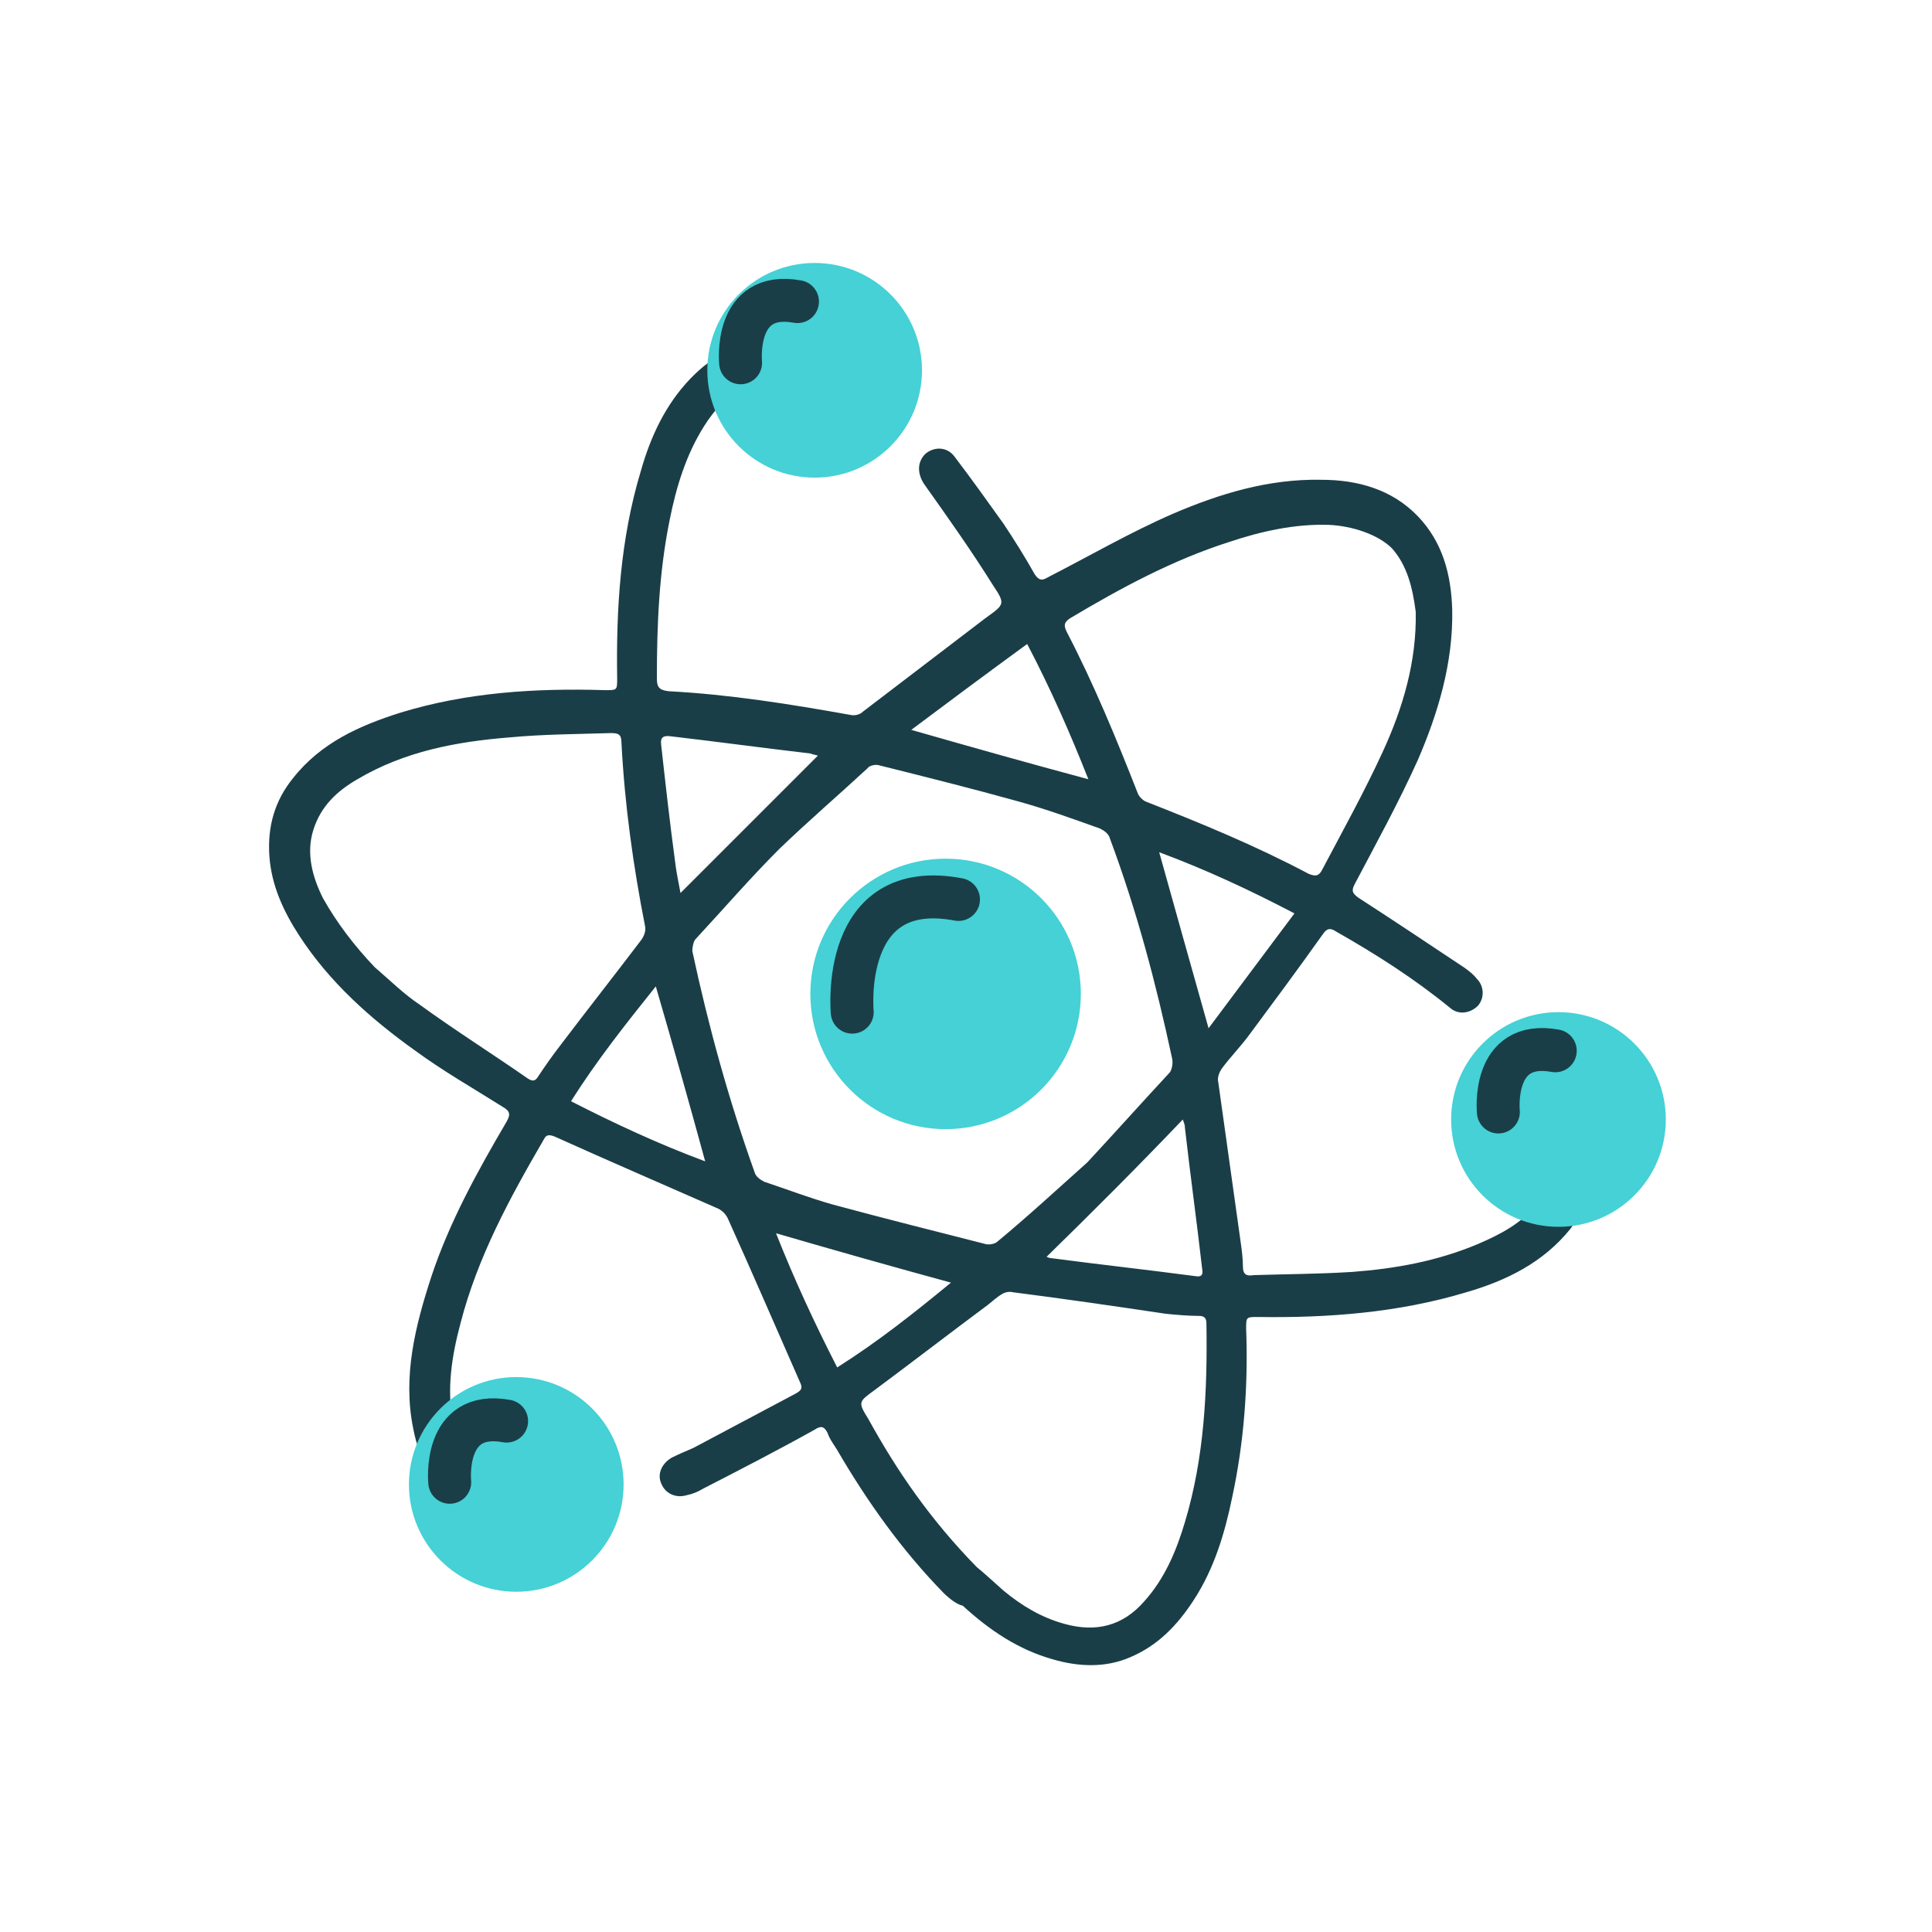
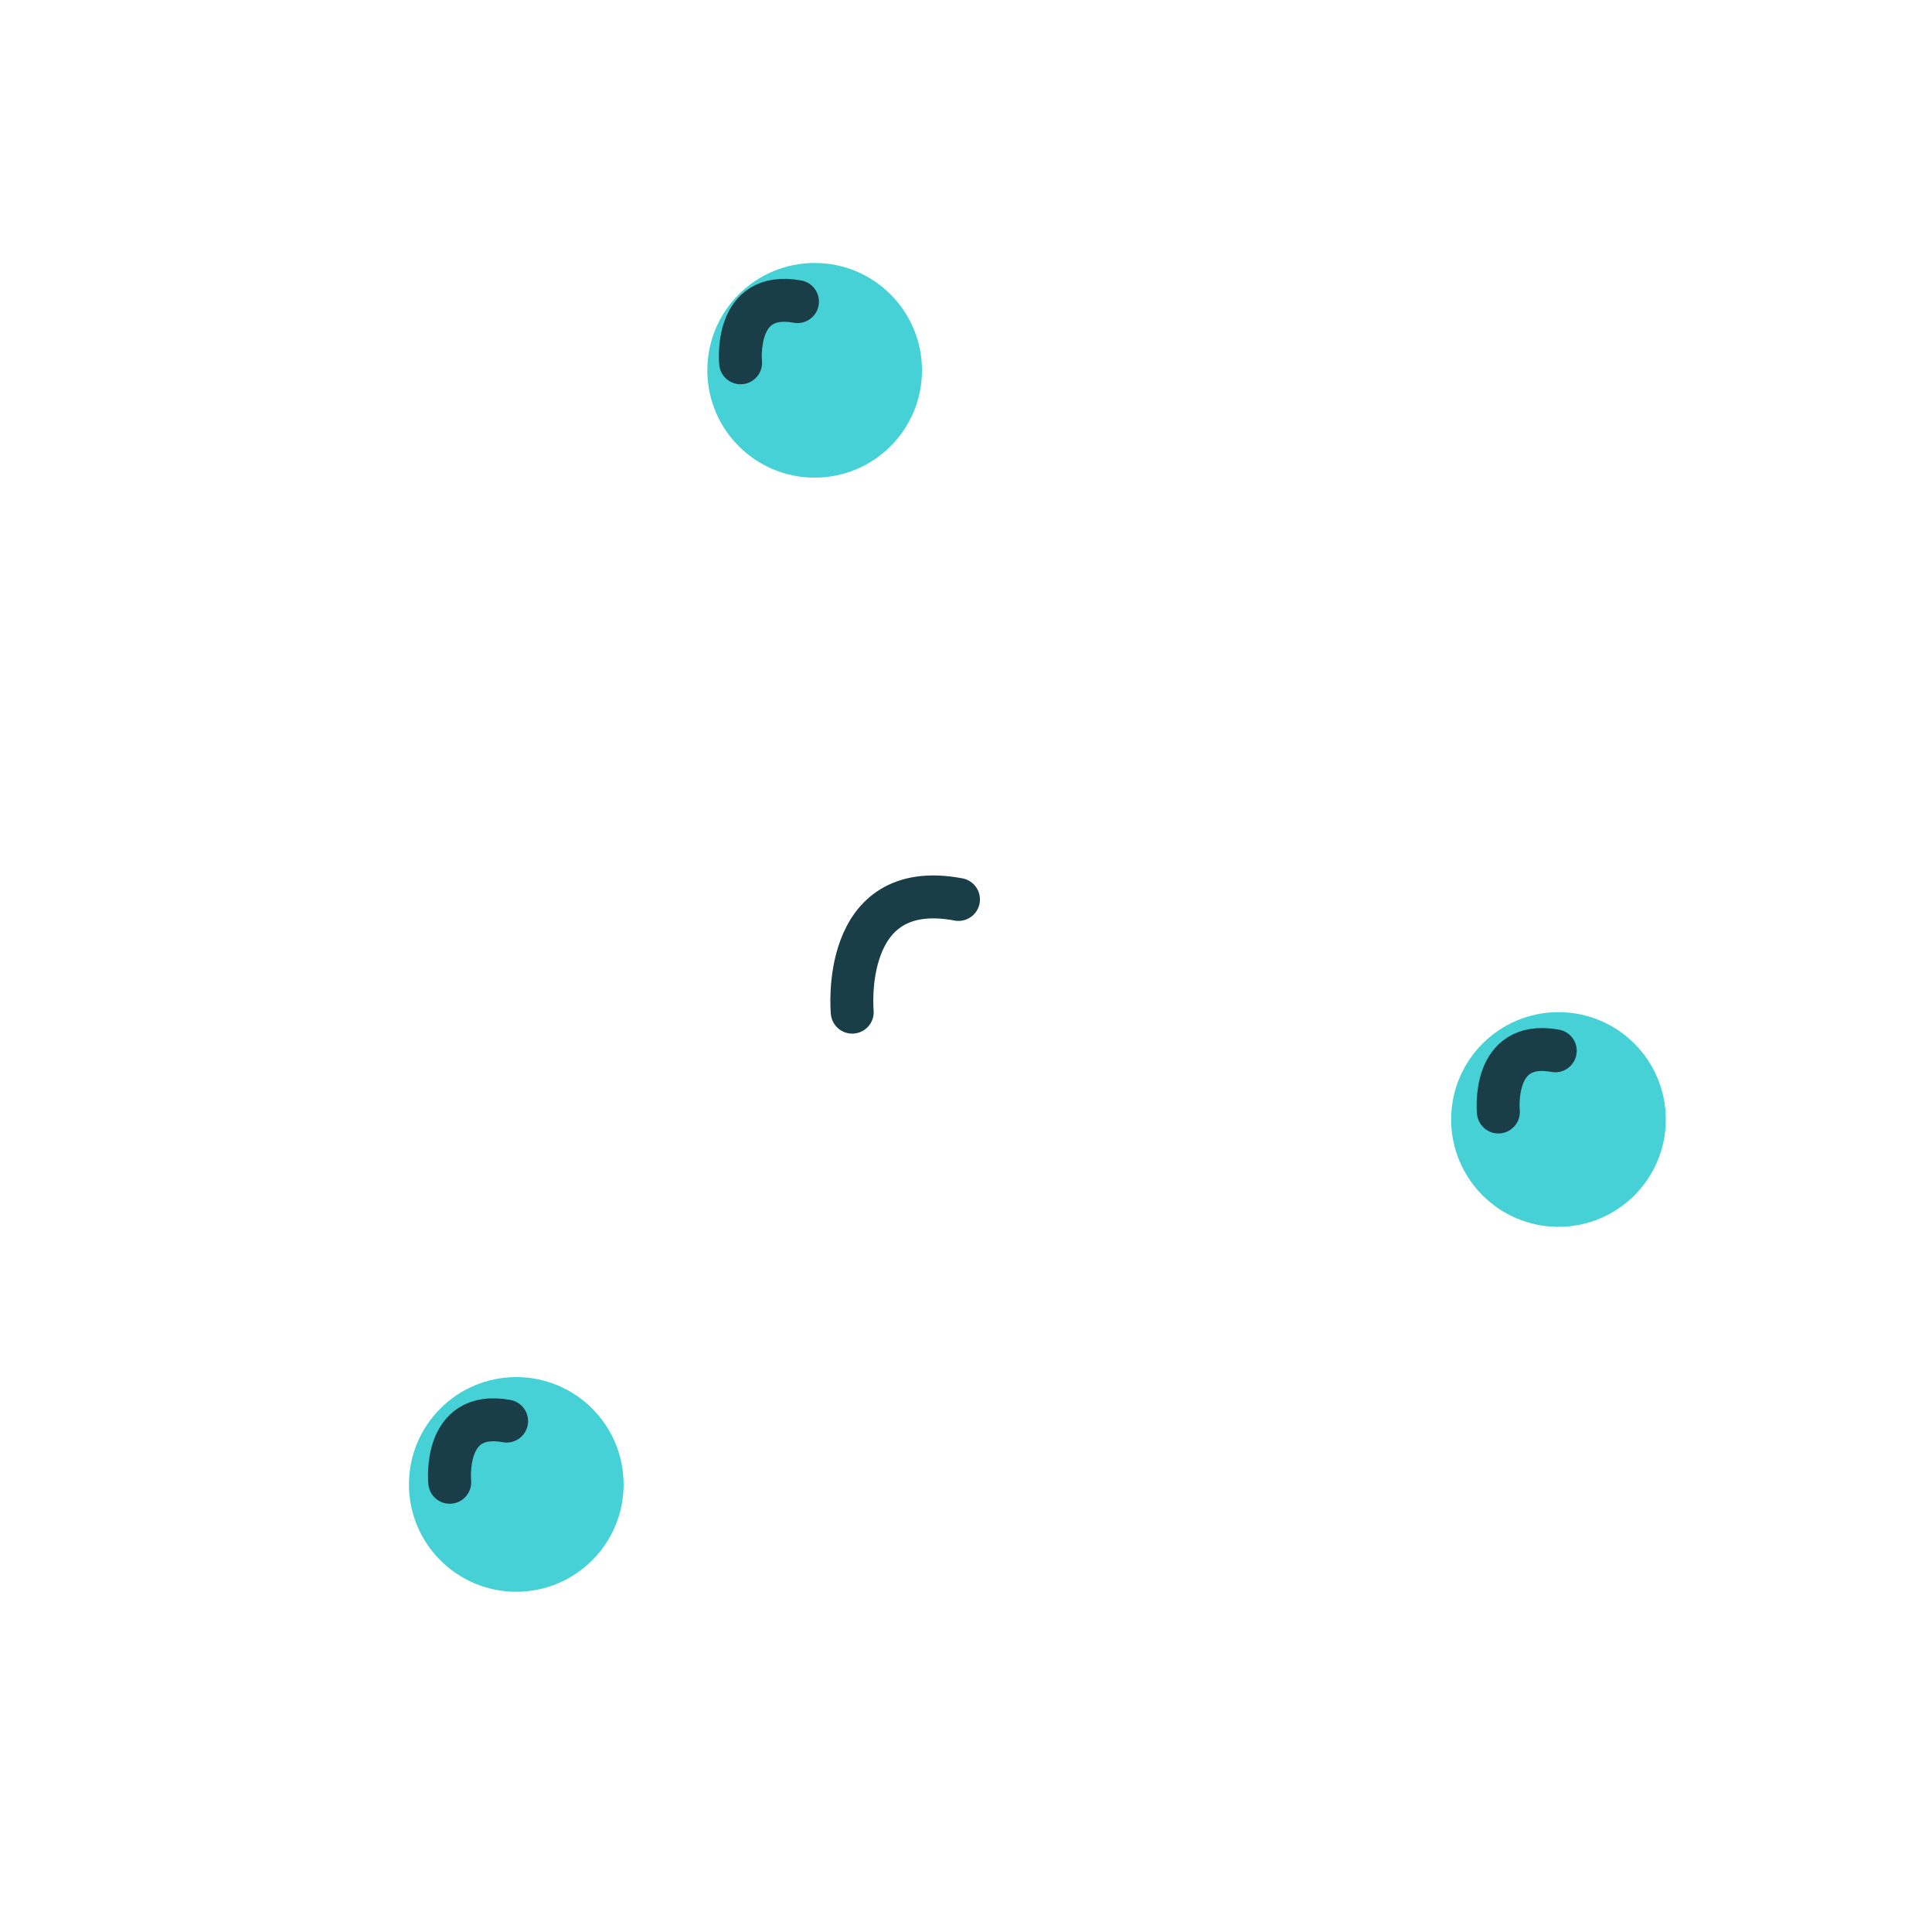
<svg xmlns="http://www.w3.org/2000/svg" version="1.1" id="Layer_1" x="0px" y="0px" viewBox="0 0 180 180" style="enable-background:new 0 0 180 180;" xml:space="preserve">
  <style type="text/css">
	.st0{fill:#1A3E47;}
	.st1{fill:#45D1D5;}
	.st2{fill:none;stroke:#1A3E47;stroke-width:4;stroke-linecap:round;stroke-miterlimit:10;}
</style>
  <g>
    <g id="_x39_Phn5z_00000000919040235514809070000008666664812652392587_">
      <g>
-         <path class="st0" d="M87.9,148.4c-3.9-4-7.1-8.5-9.9-13.3c-0.3-0.5-0.7-1-0.9-1.6c-0.3-0.6-0.6-0.7-1.2-0.3     c-3.4,1.9-6.9,3.7-10.4,5.5c-0.5,0.3-1,0.5-1.5,0.6c-1,0.3-2-0.1-2.4-1.1c-0.4-0.9,0.1-1.9,1-2.4c0.6-0.3,1.3-0.6,2-0.9     c3.2-1.7,6.4-3.4,9.6-5.1c0.5-0.3,0.6-0.5,0.3-1.1c-2.2-5-4.4-10.1-6.7-15.2c-0.2-0.4-0.5-0.7-0.9-0.9c-5-2.2-10.1-4.4-15.2-6.7     c-0.5-0.2-0.8-0.2-1,0.2c-3.2,5.5-6.2,11-7.8,17.2c-0.8,3-1.3,6.1-0.7,9.2c0.4,2.1,1.4,3.7,3.3,4.8c1.1,0.6,1.5,1.8,0.9,2.7     c-0.5,0.9-1.7,1.1-2.8,0.5c-2.9-1.7-4.5-4.2-5.1-7.4c-1-4.9,0.2-9.6,1.7-14.2c1.7-5.1,4.3-9.8,7-14.4c0.4-0.7,0.3-1-0.4-1.4     c-2.7-1.7-5.5-3.3-8.1-5.2c-4.2-3-8-6.4-10.8-10.7c-1.5-2.3-2.6-4.7-2.8-7.4c-0.2-2.8,0.5-5.2,2.2-7.3c2.6-3.3,6.2-4.9,10-6.1     c6.2-1.9,12.6-2.3,19.1-2.1c1.1,0,1.1,0,1.1-1.1c-0.1-6.5,0.3-13,2.2-19.3c0.9-3.2,2.3-6.2,4.6-8.6c2.1-2.2,4.7-3.6,7.9-3.6     c1,0,1.9,0.8,2,1.8c0.1,1-0.7,1.9-1.8,2c-0.9,0.1-1.9,0.2-2.7,0.5c-1.8,0.7-3.1,2.1-4.1,3.7c-1.7,2.7-2.6,5.7-3.2,8.7     c-1,4.9-1.2,9.8-1.2,14.8c0,0.8,0.2,1.1,1.1,1.2c5.7,0.3,11.3,1.2,16.9,2.2c0.4,0.1,0.9,0,1.2-0.3c3.8-2.9,7.6-5.8,11.4-8.7     c1.8-1.3,1.9-1.3,0.7-3.1c-2-3.2-4.2-6.3-6.4-9.4c-0.6-0.9-0.7-2,0.1-2.8c0.8-0.7,2-0.7,2.7,0.2c1.6,2.1,3.1,4.2,4.6,6.3     c1,1.5,2,3.1,2.9,4.7c0.4,0.6,0.7,0.6,1.2,0.3c3.9-2,7.7-4.2,11.6-5.9c4.4-1.9,9-3.3,13.9-3.2c3.4,0,6.6,0.9,9,3.4     c2.3,2.4,3.1,5.4,3.2,8.7c0.1,4.9-1.3,9.6-3.2,14c-1.8,4-3.9,7.8-5.9,11.6c-0.3,0.6-0.2,0.8,0.3,1.2c3.4,2.2,6.7,4.4,10,6.6     c0.4,0.3,0.8,0.6,1.1,1c0.7,0.7,0.7,1.8,0.1,2.5c-0.7,0.7-1.8,0.9-2.6,0.2c-3.3-2.7-6.9-5-10.6-7.1c-0.6-0.4-0.9-0.3-1.3,0.3     c-2.2,3.1-4.5,6.2-6.8,9.3c-0.8,1.1-1.8,2.1-2.6,3.2c-0.2,0.3-0.4,0.8-0.3,1.2c0.7,5,1.4,10,2.1,15c0.1,0.7,0.2,1.5,0.2,2.2     c0,0.8,0.4,0.9,1,0.8c3.1-0.1,6.1-0.1,9.2-0.3c4-0.3,7.9-1,11.7-2.6c2.1-0.9,4-1.9,5.5-3.7c0.9-1,1.4-2.2,1.5-3.6     c0-0.3,0-0.7,0.1-1c0.1-1,1.1-1.8,2-1.7c1,0.1,1.8,0.9,1.8,2c0,2.5-0.8,4.6-2.3,6.6c-2.5,3.1-5.9,4.8-9.7,5.9     c-6.3,1.9-12.9,2.4-19.4,2.3c-1.1,0-1.1,0-1.1,1.1c0.2,5.3-0.2,10.6-1.3,15.7c-0.7,3.4-1.7,6.7-3.6,9.6c-1.5,2.3-3.3,4.2-5.9,5.3     c-2.3,1-4.8,0.9-7.2,0.2c-3.2-0.9-5.9-2.7-8.4-5C89.2,149.5,88.5,149,87.9,148.4z M101.3,108.3c2.6-2.8,5.1-5.6,7.7-8.4     c0.2-0.3,0.3-0.9,0.2-1.3c-1.5-7-3.3-13.8-5.8-20.5c-0.1-0.4-0.5-0.7-0.9-0.9c-2.5-0.9-5-1.8-7.5-2.5c-4.3-1.2-8.7-2.3-13.1-3.4     c-0.3-0.1-0.9,0-1.1,0.3c-2.7,2.5-5.5,4.9-8.2,7.5c-2.7,2.7-5.2,5.6-7.8,8.4c-0.2,0.2-0.3,0.8-0.3,1.1c1.5,7,3.4,13.9,5.8,20.6     c0.1,0.4,0.5,0.7,0.9,0.9c2.1,0.7,4.2,1.5,6.3,2.1c4.8,1.3,9.6,2.5,14.3,3.7c0.3,0.1,0.9,0,1.1-0.2     C95.8,113.3,98.5,110.8,101.3,108.3z M129.7,51.1c-1.3-1.3-3.7-2.1-5.9-2.2c-3.2-0.1-6.3,0.6-9.3,1.6c-5.3,1.7-10.1,4.3-14.8,7.1     c-0.6,0.4-0.6,0.7-0.3,1.3c2.5,4.8,4.6,9.9,6.6,15c0.1,0.3,0.5,0.7,0.8,0.8c5.1,2,10.2,4.1,15.1,6.7c0.7,0.3,1,0.2,1.3-0.4     c1.9-3.6,3.9-7.2,5.6-10.9c1.9-4.1,3.2-8.5,3.1-13.1C131.6,54.7,131.1,52.7,129.7,51.1z M91,146c0.5,0.4,1.5,1.3,2.5,2.2     c1.7,1.4,3.5,2.5,5.7,3.1c2.9,0.8,5.4,0.2,7.4-2.1c1.9-2.1,3-4.7,3.8-7.4c1.8-6,2.1-12.2,2-18.5c0-0.5-0.2-0.7-0.7-0.7     c-1,0-2.1-0.1-3.1-0.2c-4.7-0.7-9.5-1.4-14.2-2c-0.4-0.1-0.8,0-1.1,0.2c-0.5,0.3-0.9,0.7-1.3,1c-3.5,2.6-7,5.3-10.5,7.9     c-1.5,1.1-1.6,1.1-0.6,2.7C83.6,137.1,86.7,141.6,91,146z M34.9,90.1c1.4,1.2,2.7,2.5,4.2,3.5c3.3,2.4,6.8,4.6,10.1,6.9     c0.5,0.3,0.7,0.2,1-0.3c0.6-0.9,1.3-1.9,2-2.8c2.5-3.3,5.1-6.6,7.6-9.9c0.2-0.3,0.4-0.8,0.3-1.2C59,80.7,58.2,75,57.9,69.2     c0-0.8-0.3-0.9-1-0.9c-3.1,0.1-6.2,0.1-9.4,0.4c-5,0.4-9.8,1.3-14.2,3.9c-1.9,1.1-3.4,2.5-4.1,4.7c-0.7,2.2-0.1,4.4,0.9,6.4     C31.4,86,33,88.1,34.9,90.1z M63.4,83.2c4.3-4.3,8.6-8.6,12.8-12.8c-0.3-0.1-0.5-0.1-0.7-0.2c-4.3-0.5-8.7-1.1-13-1.6     c-0.7-0.1-1,0.1-0.9,0.8c0.4,3.6,0.8,7.2,1.3,10.9C63,81.2,63.2,82.1,63.4,83.2z M97.5,117.1c0.1,0,0.2,0.1,0.3,0.1     c4.5,0.6,9.1,1.1,13.6,1.7c0.6,0.1,0.7-0.2,0.6-0.7c-0.5-4.4-1.1-8.7-1.6-13.1c0-0.3-0.1-0.5-0.2-0.8     C106,108.7,101.8,112.9,97.5,117.1z M78,127.4c3.8-2.4,7.2-5.1,10.6-7.9c-5.5-1.5-10.8-3-16.3-4.6C74,119.2,75.9,123.3,78,127.4z      M61.1,91.9c-2.8,3.5-5.5,6.9-7.9,10.7c4.1,2.1,8.2,4,12.5,5.6C64.2,102.7,62.7,97.4,61.1,91.9z M84.9,68     c5.6,1.6,10.9,3.1,16.5,4.6c-1.7-4.3-3.5-8.4-5.7-12.6C92,62.7,88.5,65.3,84.9,68z M112.6,95.8c2.7-3.6,5.3-7.1,8-10.7     c-4.2-2.2-8.3-4.1-12.6-5.7C109.5,84.8,111,90.1,112.6,95.8z" />
-         <path class="st0" d="M56.9,141.5c-0.1,0.1-0.5,0.3-0.8,0.3c-0.9,0.2-1.8,0.3-2.7,0.5c-1.2,0.1-2.2-0.6-2.3-1.6     c-0.1-1.1,0.6-1.9,1.8-2.1c0.8-0.1,1.6-0.3,2.5-0.4c0.9-0.1,1.8,0.3,2.2,1.1C57.9,139.9,57.7,140.7,56.9,141.5z" />
        <path class="st0" d="M143.8,97.3c0.5,0.7,1.1,1.4,1.6,2.1c0.6,0.9,0.3,2.1-0.5,2.6c-0.8,0.6-1.9,0.4-2.6-0.4     c-0.6-0.7-1.2-1.5-1.8-2.3c-0.6-0.8-0.4-2.1,0.3-2.6c0.7-0.6,1.9-0.5,2.6,0.2C143.5,97.1,143.6,97.2,143.8,97.3     C143.8,97.3,143.8,97.3,143.8,97.3z" />
        <path class="st0" d="M83.4,36.9c0.2,0.3,0.6,0.6,0.7,1c0.3,0.7,0.1,1.7-0.5,2.1c-0.7,0.5-1.7,0.6-2.4,0.1     c-0.7-0.5-1.4-1.1-2.2-1.7c-0.9-0.7-1.1-1.9-0.5-2.7c0.6-0.8,1.7-1,2.7-0.4C82,35.8,82.6,36.3,83.4,36.9z" />
      </g>
    </g>
-     <circle class="st1" cx="88.1" cy="92.6" r="12.6" />
    <circle class="st1" cx="75.9" cy="34.5" r="10" />
    <circle class="st1" cx="145.2" cy="104.3" r="10" />
    <circle class="st1" cx="48.1" cy="138.3" r="10" />
    <path class="st2" d="M79.4,94.3c0,0-1.2-12.6,9.9-10.5" />
    <path class="st2" d="M69,33.8c0,0-0.7-6.8,5.3-5.7" />
    <path class="st2" d="M139.6,103.6c0,0-0.7-6.8,5.3-5.7" />
    <path class="st2" d="M41.9,138.1c0,0-0.7-6.8,5.3-5.7" />
  </g>
</svg>